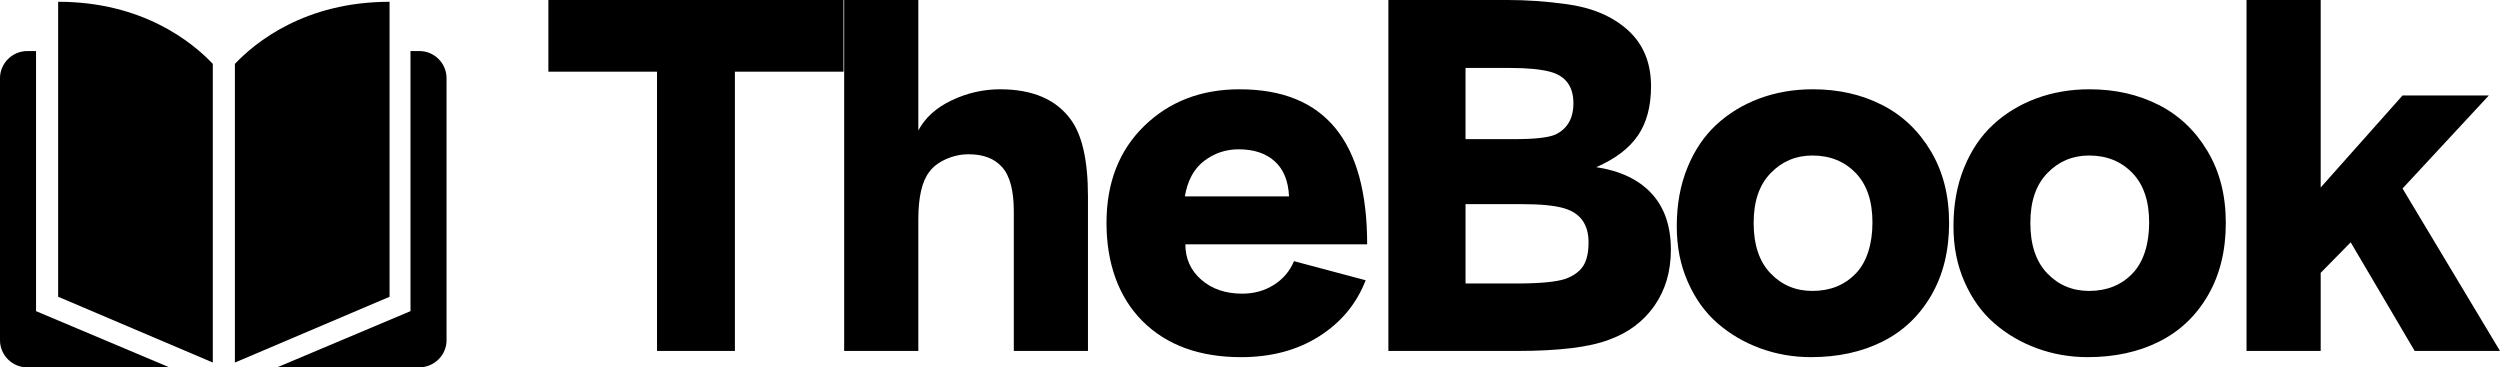
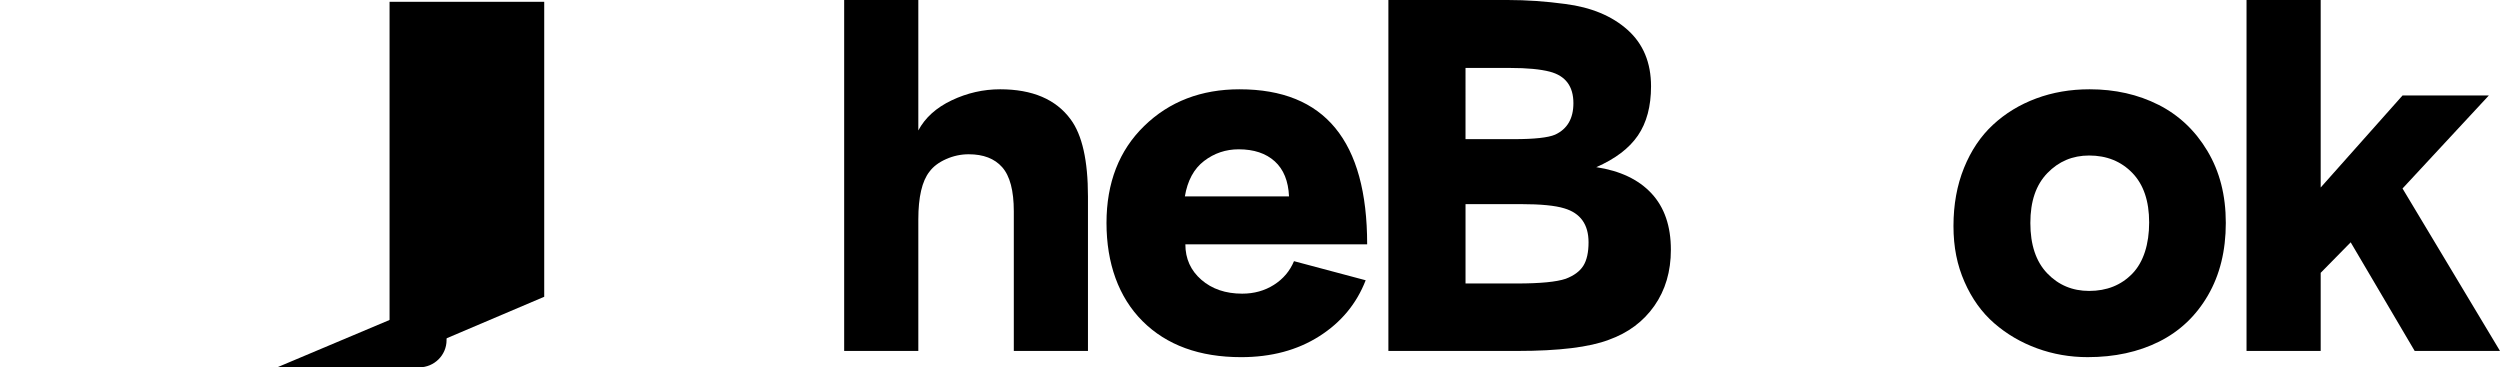
<svg xmlns="http://www.w3.org/2000/svg" id="Camada_2" viewBox="0 0 2149.87 315.9">
  <g id="Camada_1-2">
    <g>
-       <polygon points="471.58 61.64 565 61.64 565 301.79 631.97 301.79 631.97 61.64 725.38 61.64 725.38 0 471.58 0 471.58 61.64" />
      <path d="M860.1,76.78c-14.5,0-28.4,3.17-41.7,9.49-13.3,6.33-22.86,14.97-28.69,25.91V0h-63.77V301.79h63.77v-113.04c0-19.34,3.2-33.06,9.6-41.16,3.27-4.41,8.03-8,14.29-10.77,6.25-2.77,12.72-4.16,19.41-4.16,12.65,0,22.25,3.7,28.79,11.09,6.68,7.54,10.02,20.19,10.02,37.96v120.08h63.77V168.92c0-30.85-4.98-52.96-14.93-66.33-12.66-17.2-32.85-25.81-60.57-25.81Z" />
      <path d="M1066.06,76.78c-33.13,0-60.5,10.52-82.11,31.57-21.61,21.04-32.42,48.84-32.42,83.39s10.34,63.84,31.03,84.46c20.69,20.62,48.95,30.93,84.78,30.93,25.88,0,48.24-5.97,67.08-17.92,18.84-11.94,32.17-28.01,39.99-48.2l-61.64-16.42c-3.56,8.53-9.31,15.32-17.28,20.37-7.96,5.05-17.06,7.57-27.3,7.57-14.22,0-25.91-3.98-35.08-11.94-9.17-7.96-13.76-18.13-13.76-30.5h156.34c0-88.87-36.54-133.3-109.63-133.3Zm-47.14,92.14c2.27-13.65,7.78-23.81,16.53-30.5,8.74-6.68,18.66-10.02,29.75-10.02,13.08,0,23.42,3.45,31.03,10.34,7.6,6.9,11.69,16.96,12.26,30.18h-89.58Z" />
      <path d="M1372.68,143.75c16.35-7.11,28.29-16.17,35.83-27.19,7.53-11.02,11.3-25.13,11.3-42.34,0-20.33-6.72-36.5-20.16-48.52-13.44-12.01-31.32-19.44-53.64-22.29-16.78-2.27-33.27-3.41-49.48-3.41h-102.59V301.79h110.91c35.69,0,61.92-3.2,78.7-9.6,16.64-5.97,29.68-15.71,39.14-29.22,9.46-13.51,14.18-29.57,14.18-48.2,0-20.33-5.54-36.47-16.64-48.42-11.09-11.94-26.95-19.48-47.56-22.61Zm-112.4-85.31h38.6c14.36,0,25.66,1.07,33.91,3.2,13.51,3.56,20.26,12.58,20.26,27.09,0,13.22-5.26,22.25-15.78,27.09-5.97,2.56-17.78,3.84-35.41,3.84h-41.59V58.44Zm101.31,170.09c-2.99,4.77-8.04,8.5-15.14,11.2-7.96,2.7-21.97,4.05-42.02,4.05h-44.15v-68.25h47.35c17.2,0,29.72,1.21,37.54,3.62,13.93,4.13,20.9,13.86,20.9,29.22,0,8.67-1.49,15.39-4.48,20.16Z" />
-       <path d="M1618.2,90.11c-17.56-8.88-37.29-13.33-59.19-13.33-16.5,0-31.82,2.63-45.96,7.89-14.15,5.26-26.52,12.8-37.11,22.61-10.59,9.81-18.91,22.18-24.95,37.11-6.05,14.93-9.06,31.57-9.06,49.91s3.16,33.67,9.49,48.09c6.33,14.43,14.86,26.31,25.59,35.62,10.73,9.31,23,16.5,36.79,21.54,13.79,5.04,28.29,7.57,43.51,7.57,23.17,0,43.65-4.45,61.43-13.33,17.77-8.88,31.78-22.14,42.02-39.78,10.24-17.63,15.36-38.39,15.36-62.28s-5.26-44.22-15.78-61.85c-10.52-17.63-24.56-30.89-42.12-39.78Zm-22.39,145.14c-9.6,9.95-22,14.93-37.22,14.93-14.36,0-26.38-5.05-36.04-15.14-9.67-10.09-14.5-24.53-14.5-43.3s4.87-32.77,14.61-42.87c9.74-10.09,21.72-15.14,35.94-15.14,15.07,0,27.44,4.98,37.11,14.93,9.67,9.95,14.5,24.17,14.5,42.66s-4.8,33.99-14.4,43.94Z" />
      <path d="M1856.15,90.11c-17.56-8.88-37.29-13.33-59.19-13.33-16.5,0-31.82,2.63-45.96,7.89-14.15,5.26-26.52,12.8-37.11,22.61-10.59,9.81-18.91,22.18-24.95,37.11-6.05,14.93-9.06,31.57-9.06,49.91s3.16,33.67,9.49,48.09c6.33,14.43,14.86,26.31,25.59,35.62,10.73,9.31,23,16.5,36.79,21.54,13.79,5.04,28.29,7.57,43.51,7.57,23.17,0,43.65-4.45,61.43-13.33,17.77-8.88,31.78-22.14,42.02-39.78,10.24-17.63,15.36-38.39,15.36-62.28s-5.26-44.22-15.78-61.85c-10.52-17.63-24.56-30.89-42.12-39.78Zm-22.39,145.14c-9.6,9.95-22,14.93-37.22,14.93-14.36,0-26.38-5.05-36.04-15.14-9.67-10.09-14.5-24.53-14.5-43.3s4.87-32.77,14.61-42.87c9.74-10.09,21.72-15.14,35.94-15.14,15.07,0,27.44,4.98,37.11,14.93,9.67,9.95,14.5,24.17,14.5,42.66s-4.8,33.99-14.4,43.94Z" />
      <polygon points="2066.05 162.09 2140.27 82.11 2066.05 82.11 1995.67 161.24 1995.67 0 1931.9 0 1931.9 301.79 1995.67 301.79 1995.67 234.61 2021.47 208.38 2076.5 301.79 2149.87 301.79 2066.05 162.09" />
-       <path d="M50,1.52V255.19l133,56.56V54.93C165.57,36.5,122.87,1.52,50,1.52Z" />
-       <path d="M31,43.9h-7.46c-12.94-.01-23.54,10.49-23.54,23.33v225.35c0,12.83,10.49,23.32,23.32,23.32h122.36l-114.68-48.33V43.9Z" />
      <path d="M360.68,43.9h-7.68v223.67s-114.68,48.33-114.68,48.33h122.15c12.94,0,23.54-10.5,23.54-23.34V67.22c0-12.83-10.49-23.32-23.32-23.32Z" />
-       <path d="M335,1.54c-72.87,0-115.57,34.99-133,53.4V311.77l133-56.56V1.54Z" />
+       <path d="M335,1.54V311.77l133-56.56V1.54Z" />
    </g>
  </g>
</svg>